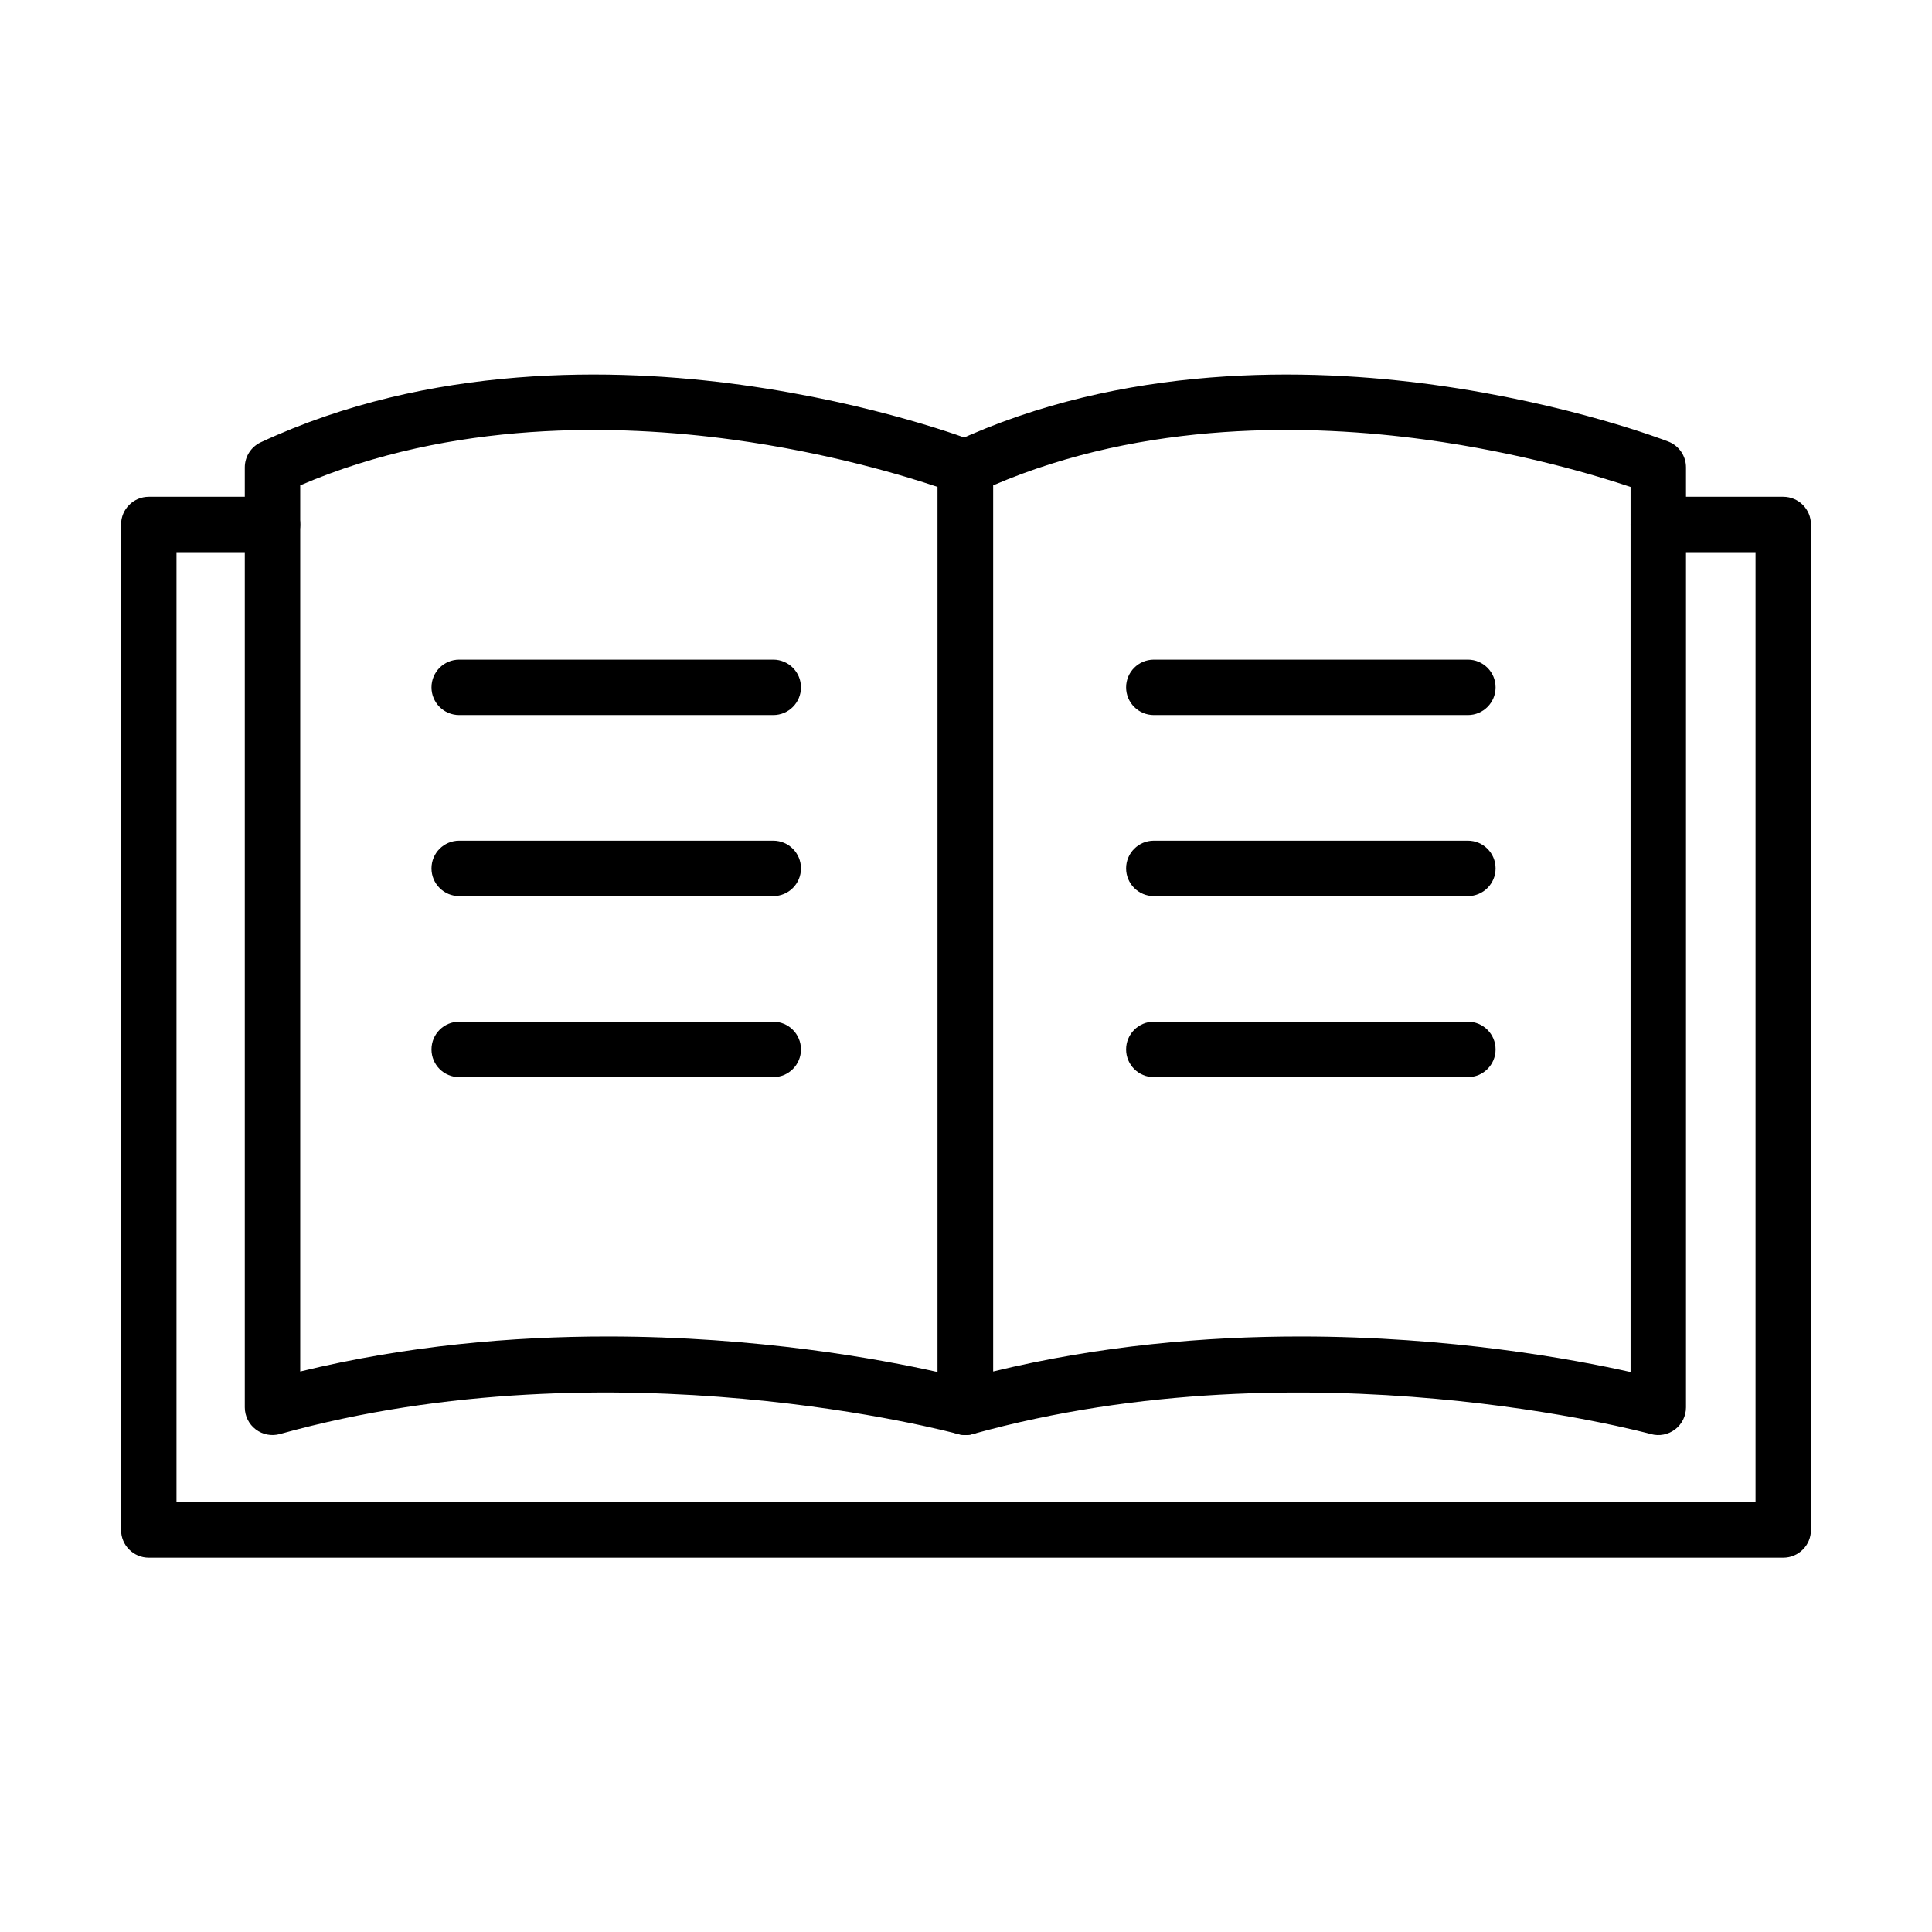
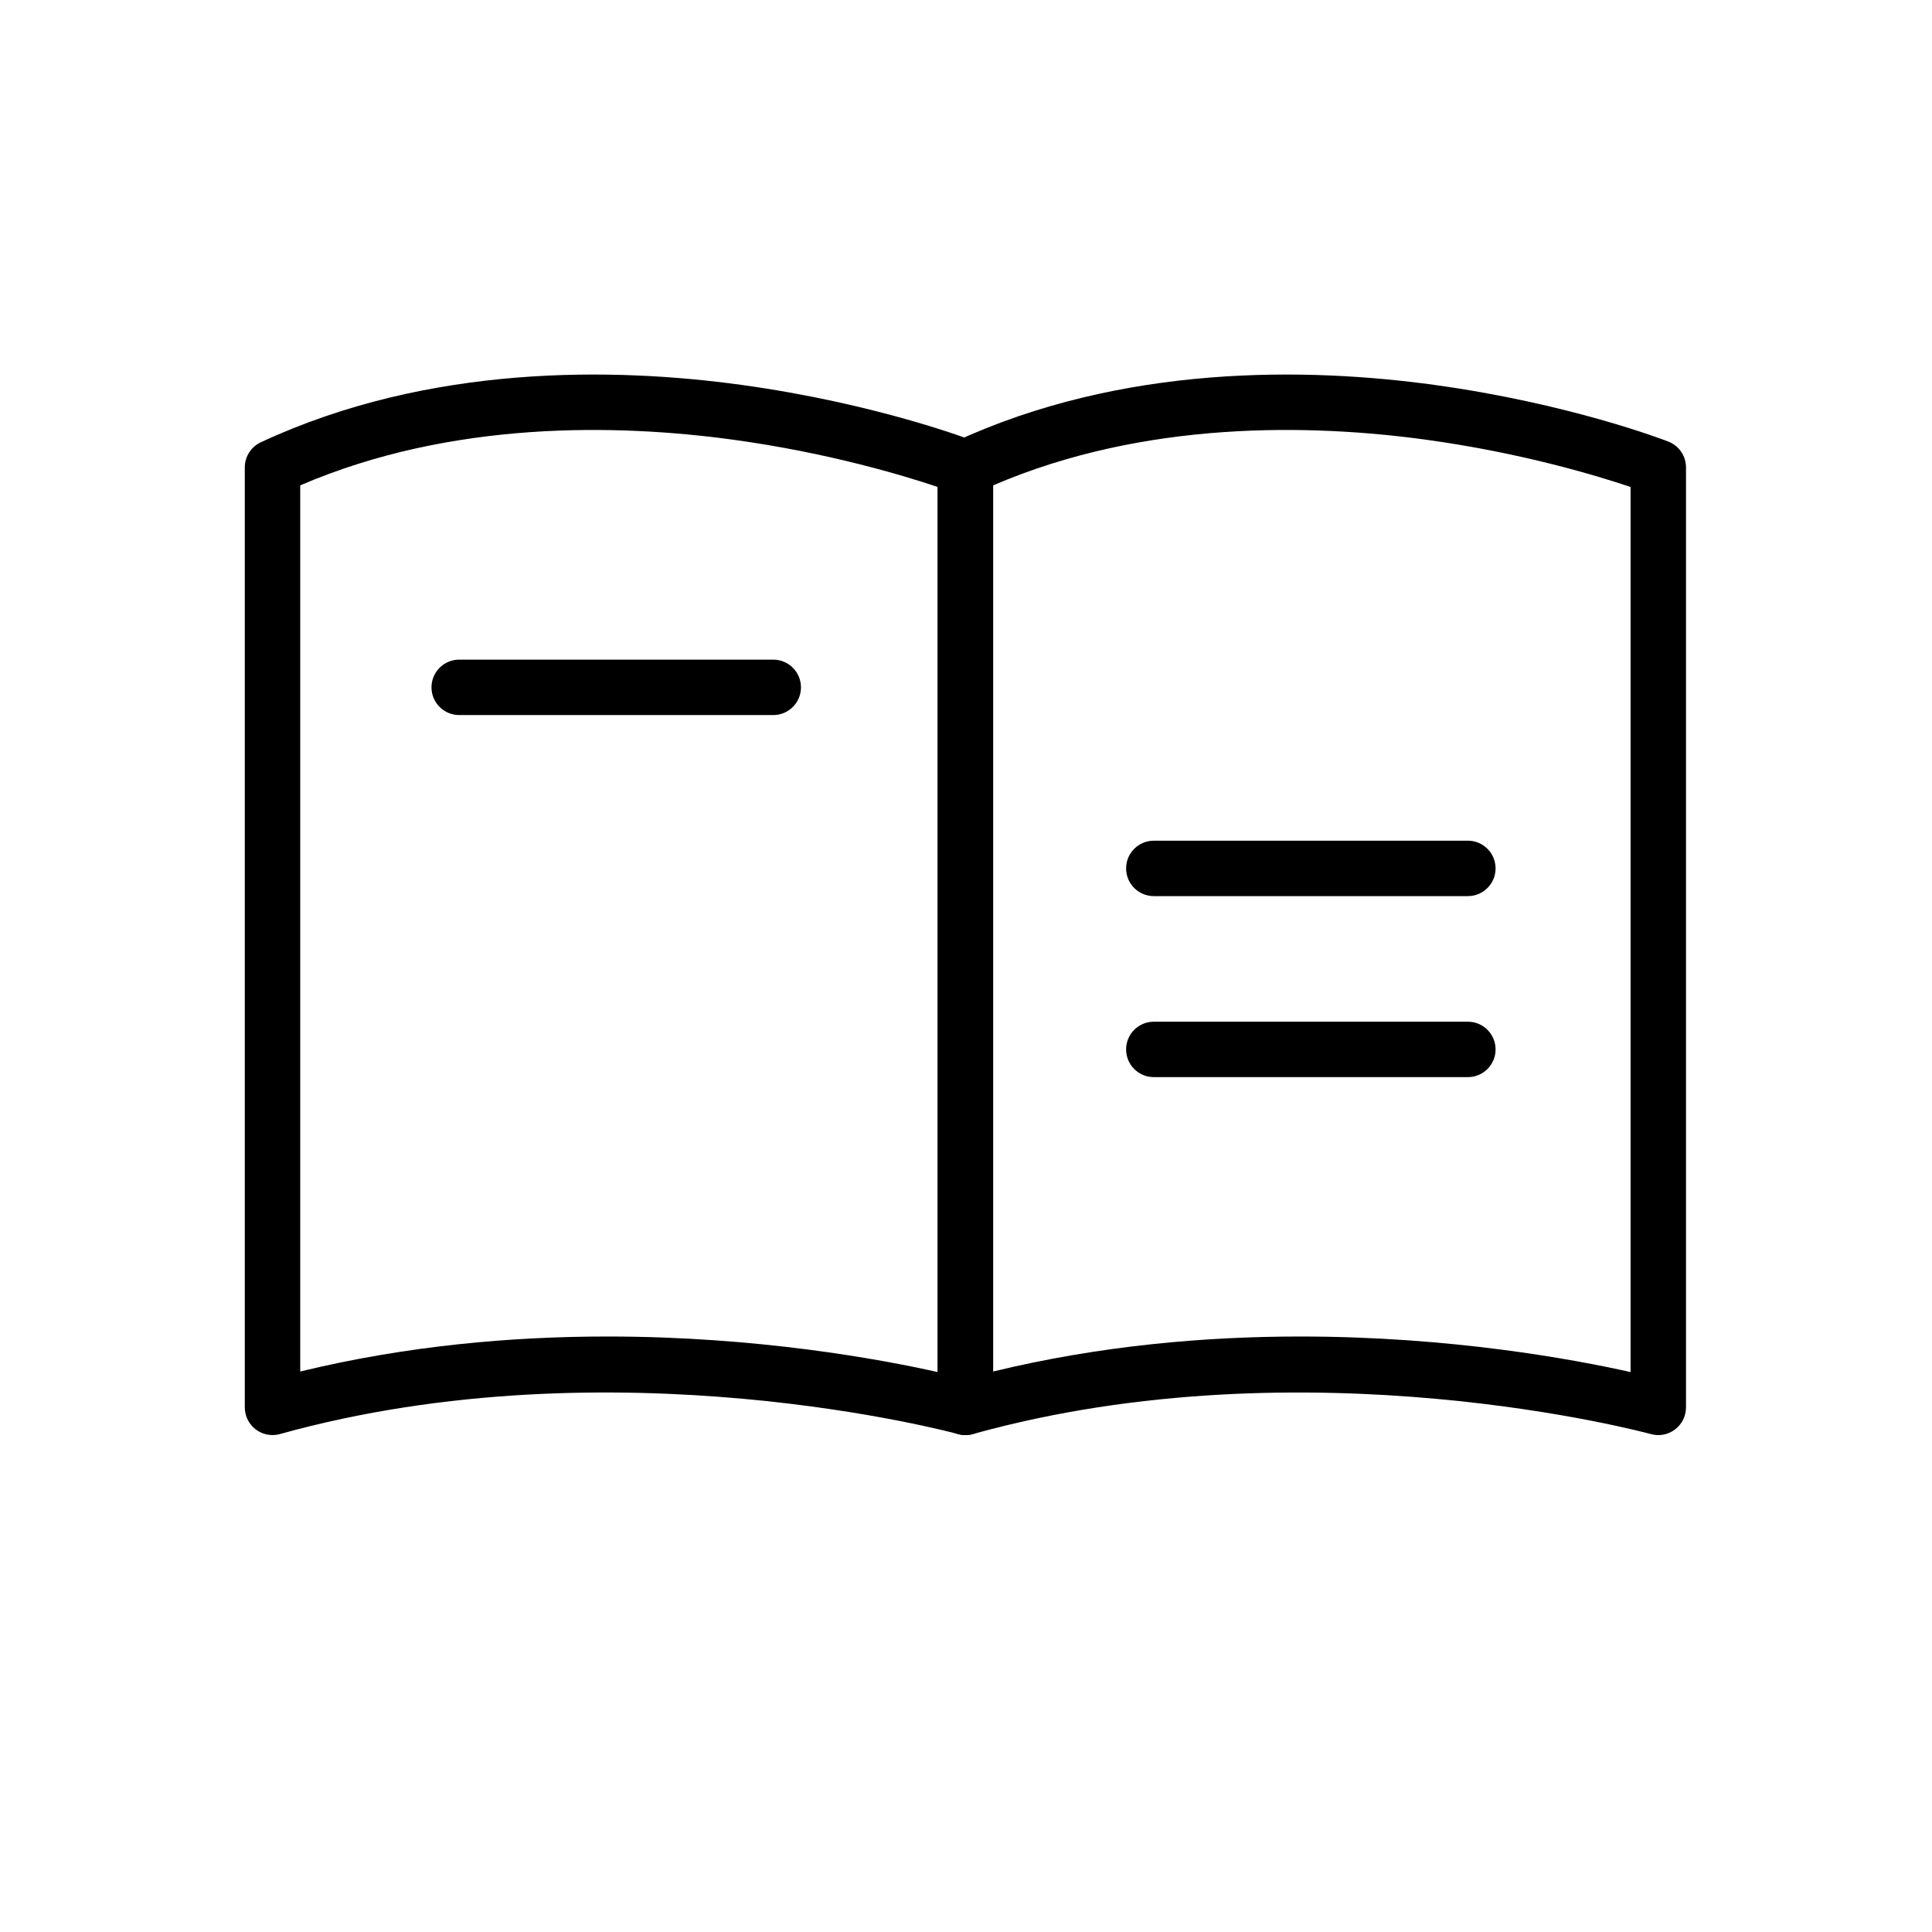
<svg xmlns="http://www.w3.org/2000/svg" fill="#000000" width="800px" height="800px" version="1.1" viewBox="144 144 512 512">
  <g>
    <path d="m399.84 524.31c-0.656 0-1.316-0.09-1.965-0.27-0.902-0.246-91.02-24.66-179.69 0-2.211 0.617-4.582 0.164-6.41-1.227-1.828-1.387-2.902-3.551-2.902-5.848v-249.1c0-2.856 1.656-5.453 4.246-6.656 44.797-20.867 93.93-19.797 127.25-15.223 35.902 4.93 61.074 14.625 62.129 15.035 2.82 1.098 4.68 3.812 4.68 6.84v249.11c0 2.293-1.074 4.457-2.898 5.848-1.293 0.98-2.859 1.496-4.445 1.496zm-94.898-26.121c39.797 0 72.281 6.004 87.555 9.422v-234.56c-8.727-2.938-28.934-9.086-54.488-12.562-30.207-4.106-74.133-5.199-114.45 12.137v234.84c28.379-6.898 56.328-9.277 81.379-9.277z" />
    <path d="m399.84 524.31c-1.586 0-3.148-0.516-4.441-1.496-1.828-1.391-2.902-3.551-2.902-5.848v-249.1c0-2.856 1.656-5.453 4.242-6.66 44.801-20.867 93.934-19.793 127.26-15.219 35.902 4.93 61.074 14.625 62.129 15.035 2.82 1.098 4.68 3.812 4.68 6.84v249.11c0 2.293-1.074 4.457-2.898 5.844-1.828 1.391-4.199 1.848-6.41 1.23-0.898-0.25-91.02-24.664-179.69 0-0.648 0.18-1.309 0.27-1.969 0.27zm88.723-26.121c39.797 0 72.281 6.004 87.555 9.422v-234.56c-8.727-2.938-28.934-9.086-54.488-12.562-30.203-4.109-74.133-5.199-114.44 12.137v234.84c28.375-6.898 56.324-9.277 81.375-9.277z" />
-     <path d="m616.57 556.81h-433.14c-4.055 0-7.344-3.285-7.344-7.344v-266.47c0-4.055 3.289-7.344 7.344-7.344h32.789c4.059 0 7.344 3.289 7.344 7.344s-3.285 7.344-7.344 7.344h-25.445v251.79h418.46v-251.79h-25.77c-4.055 0-7.344-3.289-7.344-7.344s3.289-7.344 7.344-7.344h33.113c4.055 0 7.344 3.289 7.344 7.344v266.47c0 4.059-3.289 7.344-7.344 7.344z" />
    <path d="m348.92 333.5h-83.227c-4.055 0-7.344-3.285-7.344-7.344 0-4.055 3.289-7.344 7.344-7.344h83.227c4.055 0 7.344 3.289 7.344 7.344 0 4.059-3.289 7.344-7.344 7.344z" />
-     <path d="m348.92 381.48h-83.227c-4.055 0-7.344-3.289-7.344-7.344 0-4.055 3.289-7.344 7.344-7.344h83.227c4.055 0 7.344 3.289 7.344 7.344 0 4.055-3.289 7.344-7.344 7.344z" />
-     <path d="m348.92 429.45h-83.227c-4.055 0-7.344-3.285-7.344-7.344 0-4.055 3.289-7.344 7.344-7.344h83.227c4.055 0 7.344 3.289 7.344 7.344 0 4.059-3.289 7.344-7.344 7.344z" />
-     <path d="m533 333.5h-83.227c-4.055 0-7.344-3.285-7.344-7.344 0-4.055 3.289-7.344 7.344-7.344h83.227c4.055 0 7.344 3.289 7.344 7.344 0 4.059-3.289 7.344-7.344 7.344z" />
    <path d="m533 381.48h-83.227c-4.055 0-7.344-3.289-7.344-7.344 0-4.055 3.289-7.344 7.344-7.344h83.227c4.055 0 7.344 3.289 7.344 7.344 0 4.055-3.289 7.344-7.344 7.344z" />
    <path d="m533 429.45h-83.227c-4.055 0-7.344-3.285-7.344-7.344 0-4.055 3.289-7.344 7.344-7.344h83.227c4.055 0 7.344 3.289 7.344 7.344 0 4.059-3.289 7.344-7.344 7.344z" />
  </g>
</svg>